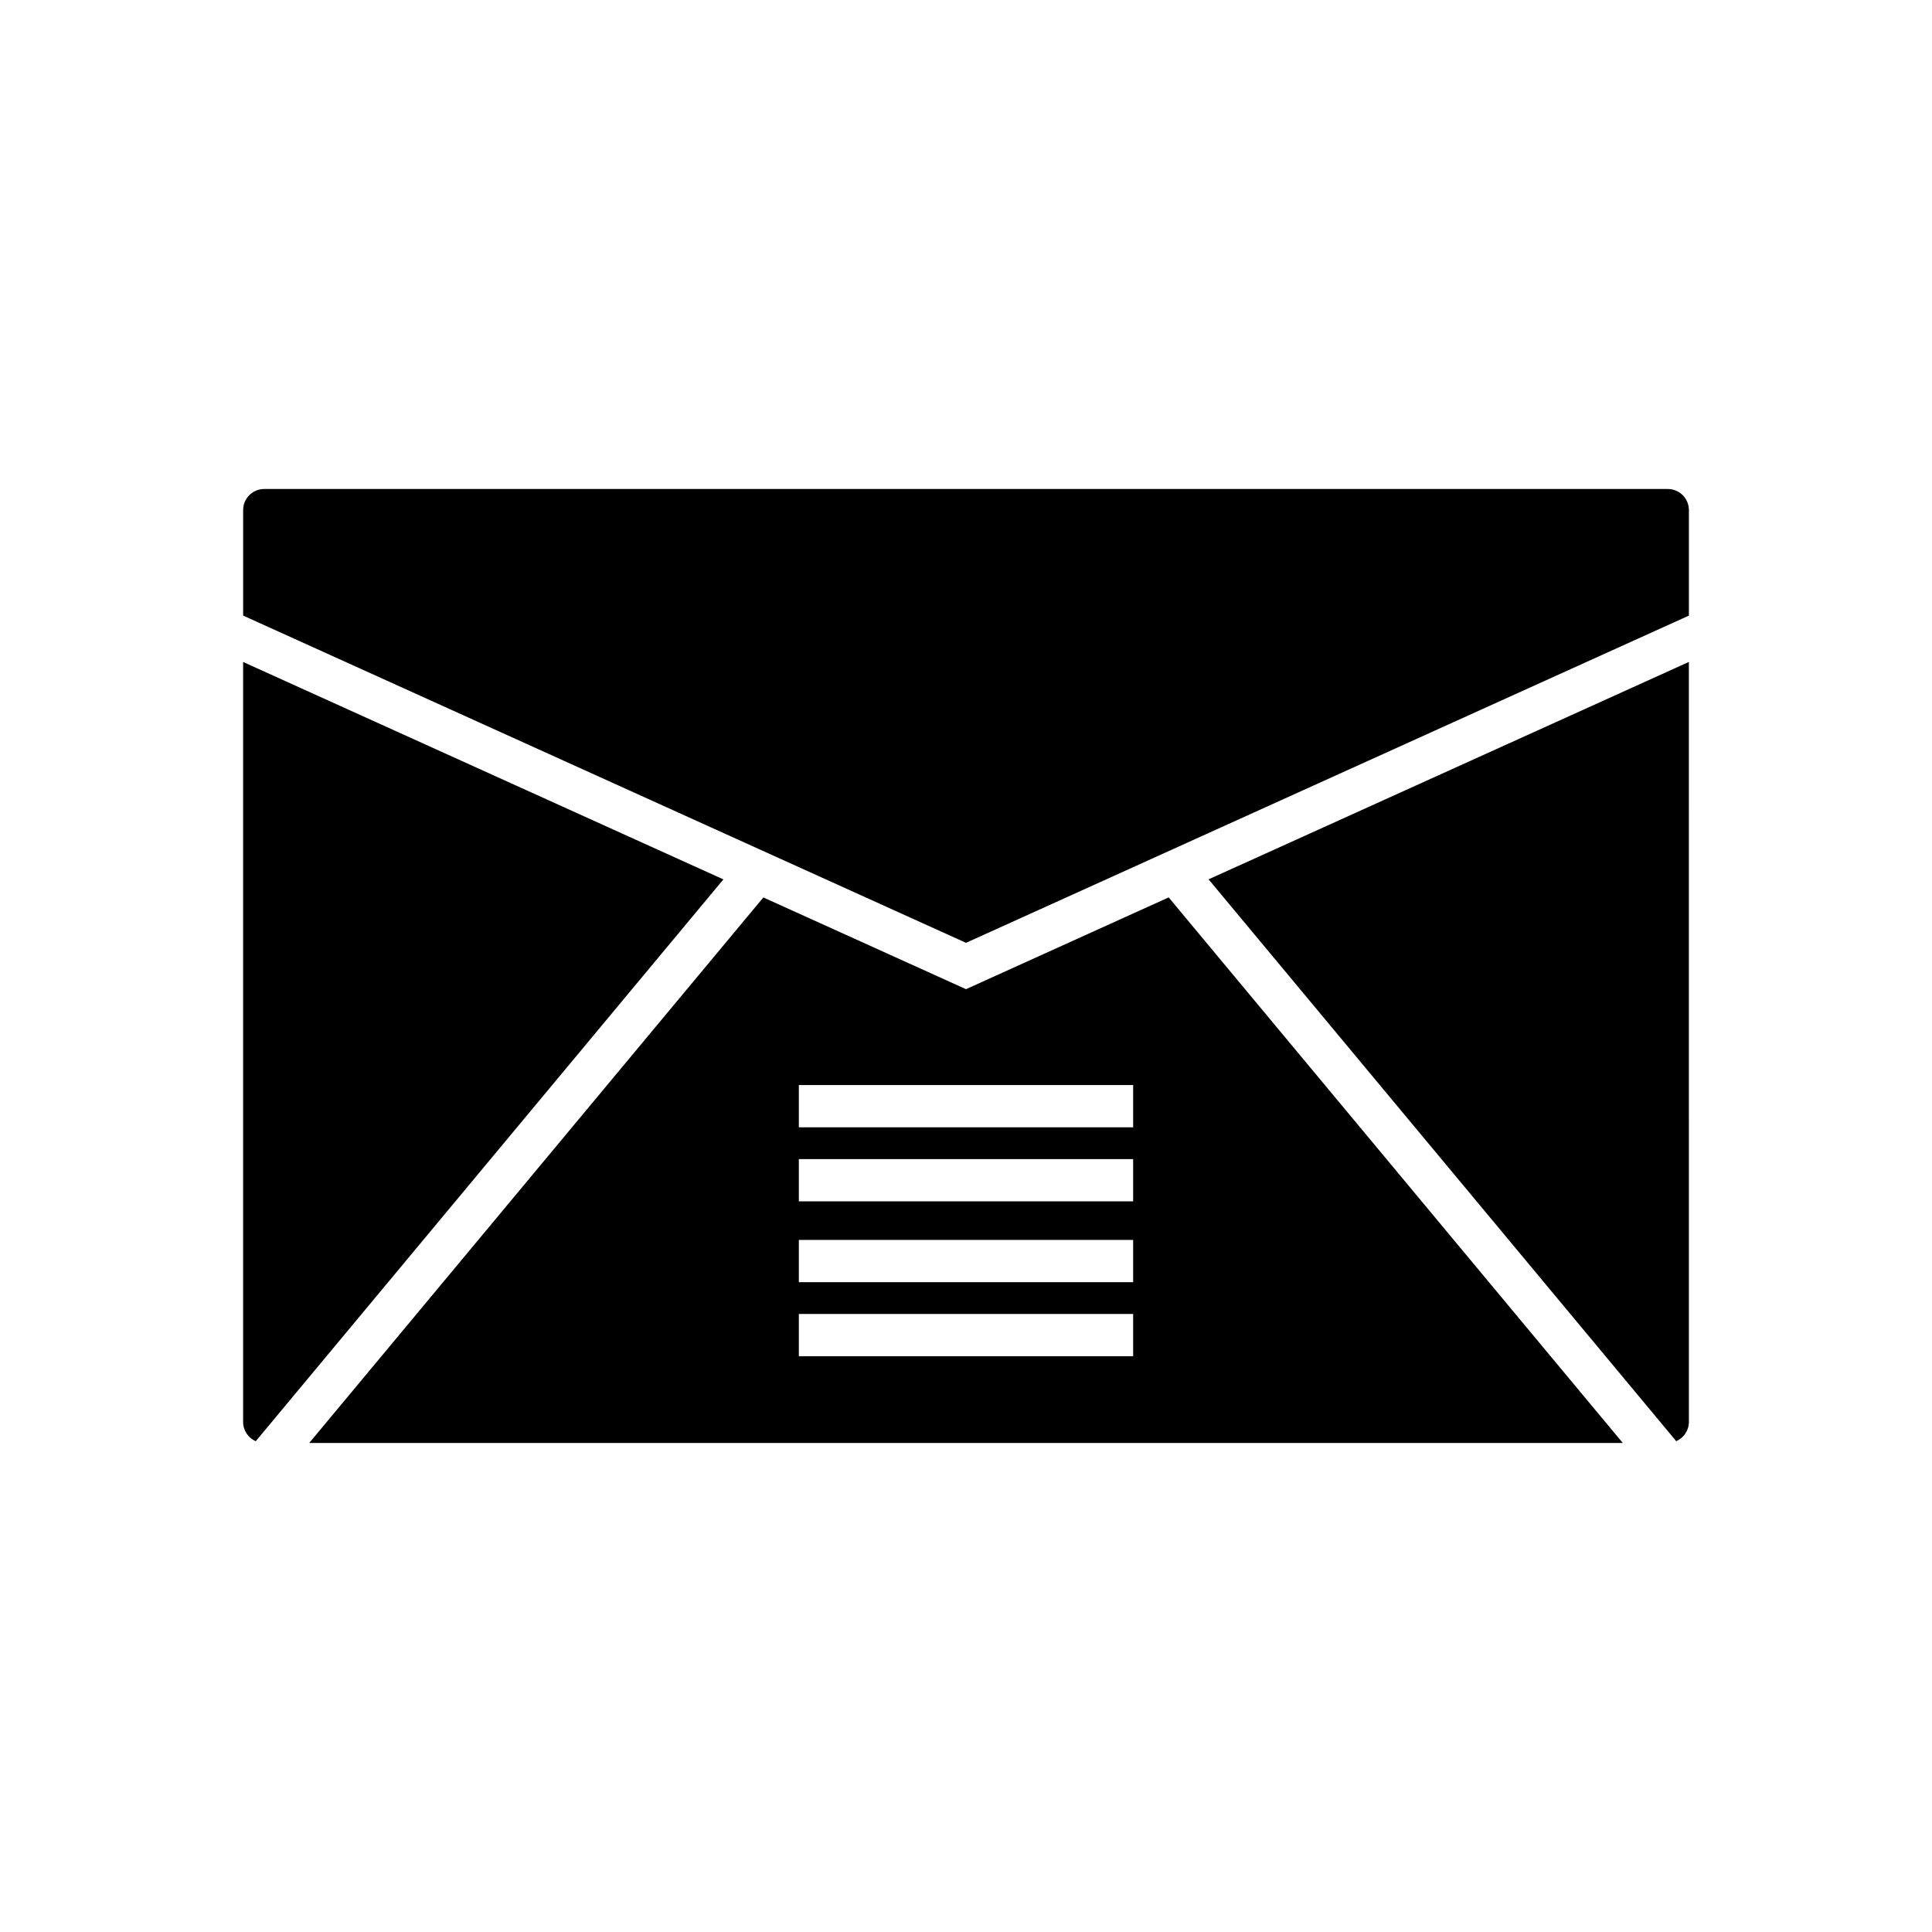
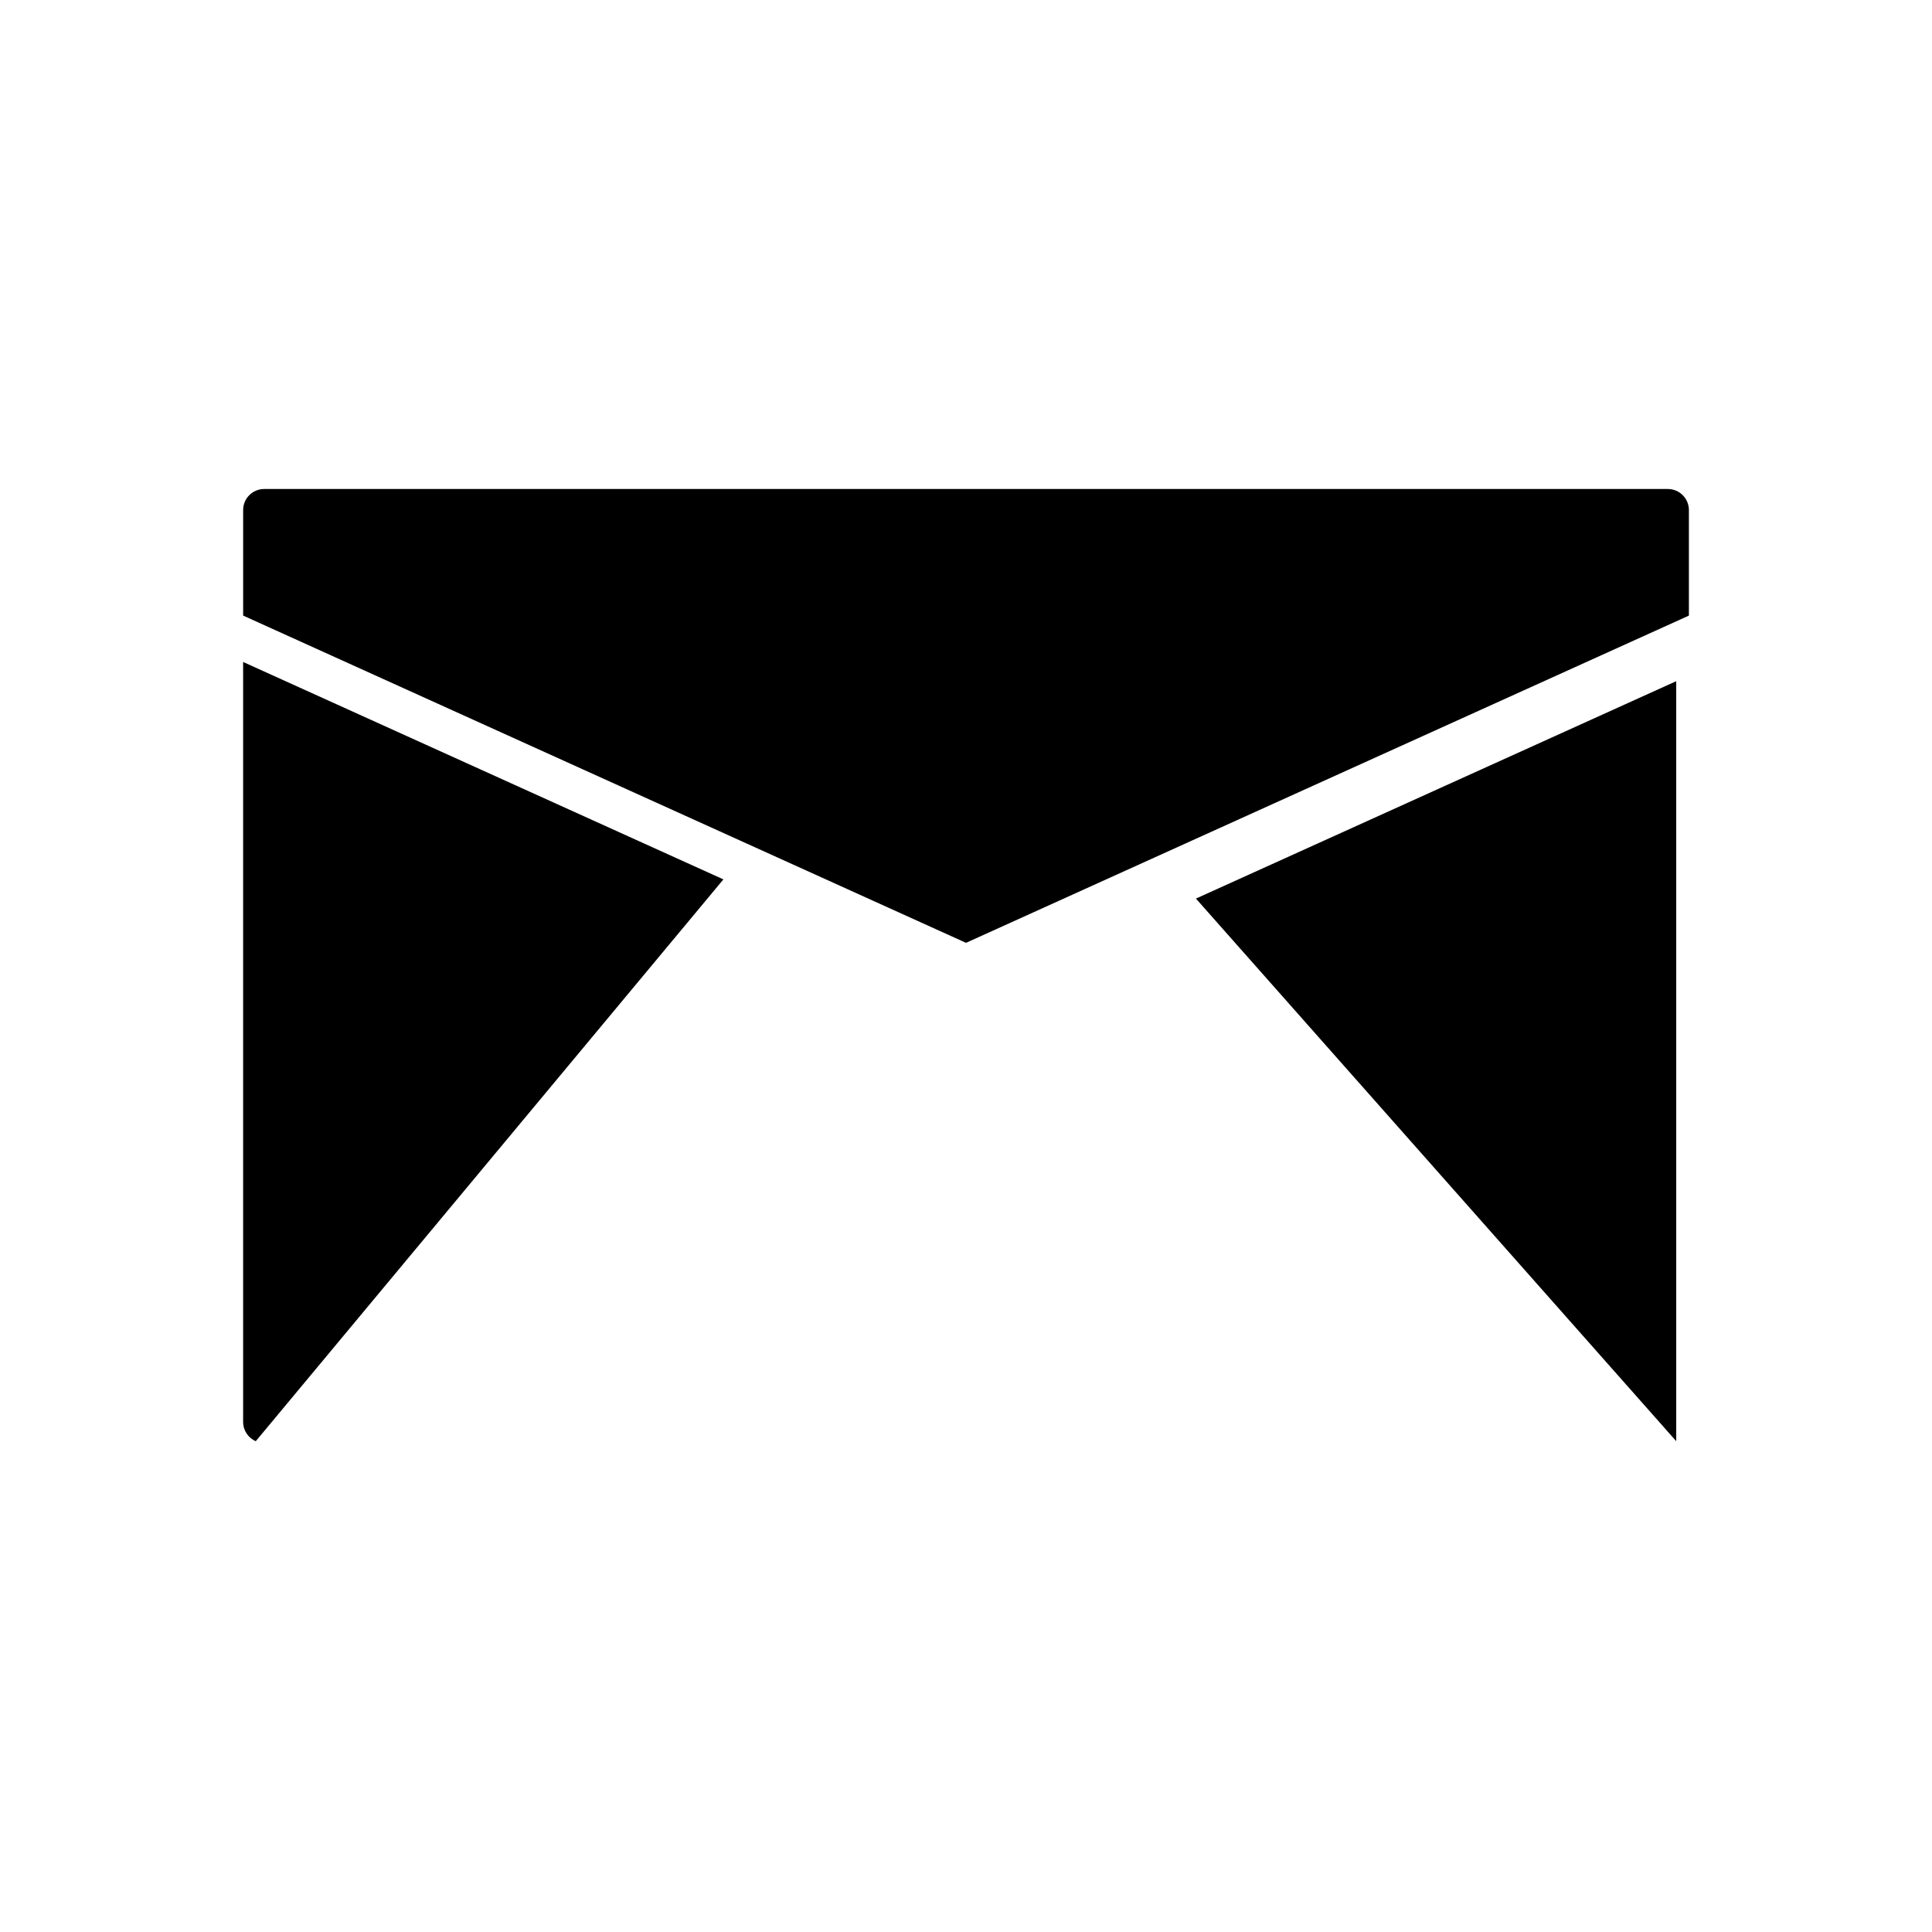
<svg xmlns="http://www.w3.org/2000/svg" fill="#000000" width="800px" height="800px" version="1.1" viewBox="144 144 512 512">
  <g>
-     <path d="m588.22 525.93c1.965-0.863 3.352-2.816 3.352-5.098l-0.004-201.41-127.28 57.613z" />
+     <path d="m588.22 525.93l-0.004-201.41-127.28 57.613z" />
    <path d="m585.99 273.59h-371.98c-3.074 0-5.574 2.5-5.574 5.574v27.973l191.57 86.723 191.57-86.719v-27.973c-0.004-3.078-2.504-5.578-5.578-5.578z" />
    <path d="m208.43 319.43v201.41c0 2.281 1.383 4.238 3.348 5.098l123.93-148.89z" />
-     <path d="m400 406.14-53.707-24.309-120.34 144.57h348.1l-120.34-144.58zm44.297 97.266h-88.598v-11.195h88.598zm0-19.617h-88.598v-11.195h88.598zm0-21.422h-88.598v-11.195h88.598zm0-19.617h-88.598v-11.195h88.598z" />
  </g>
</svg>